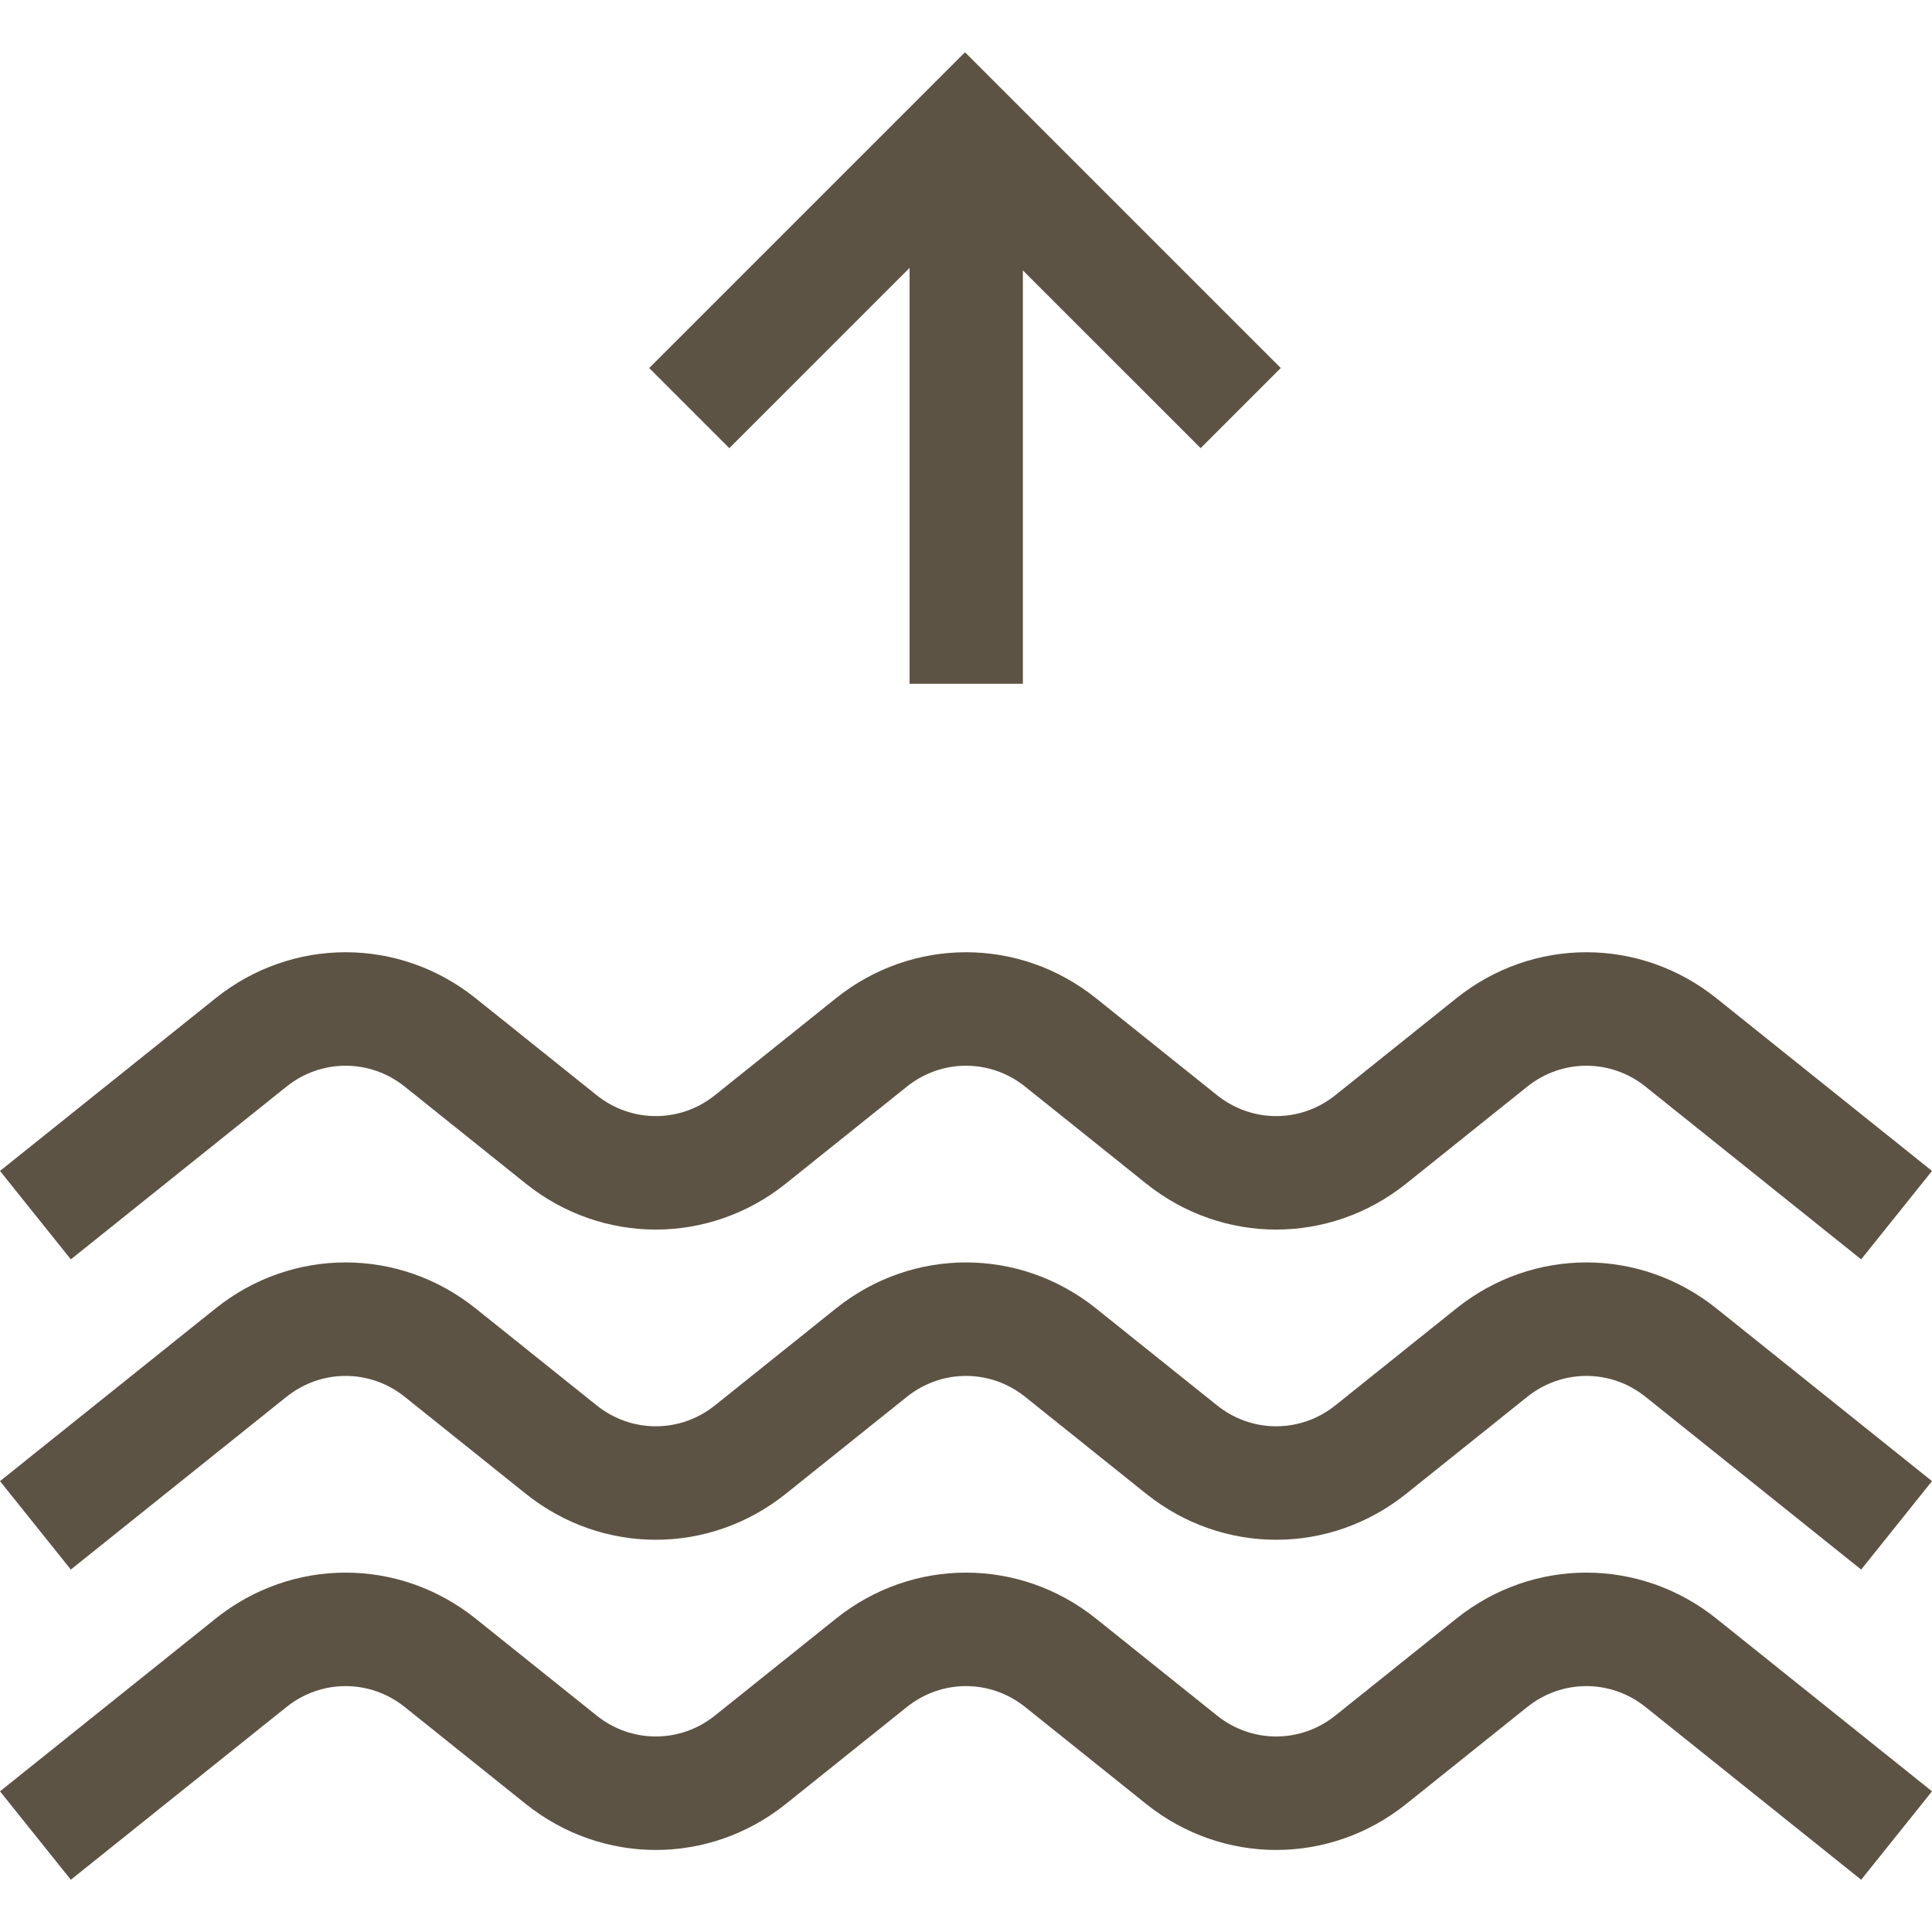
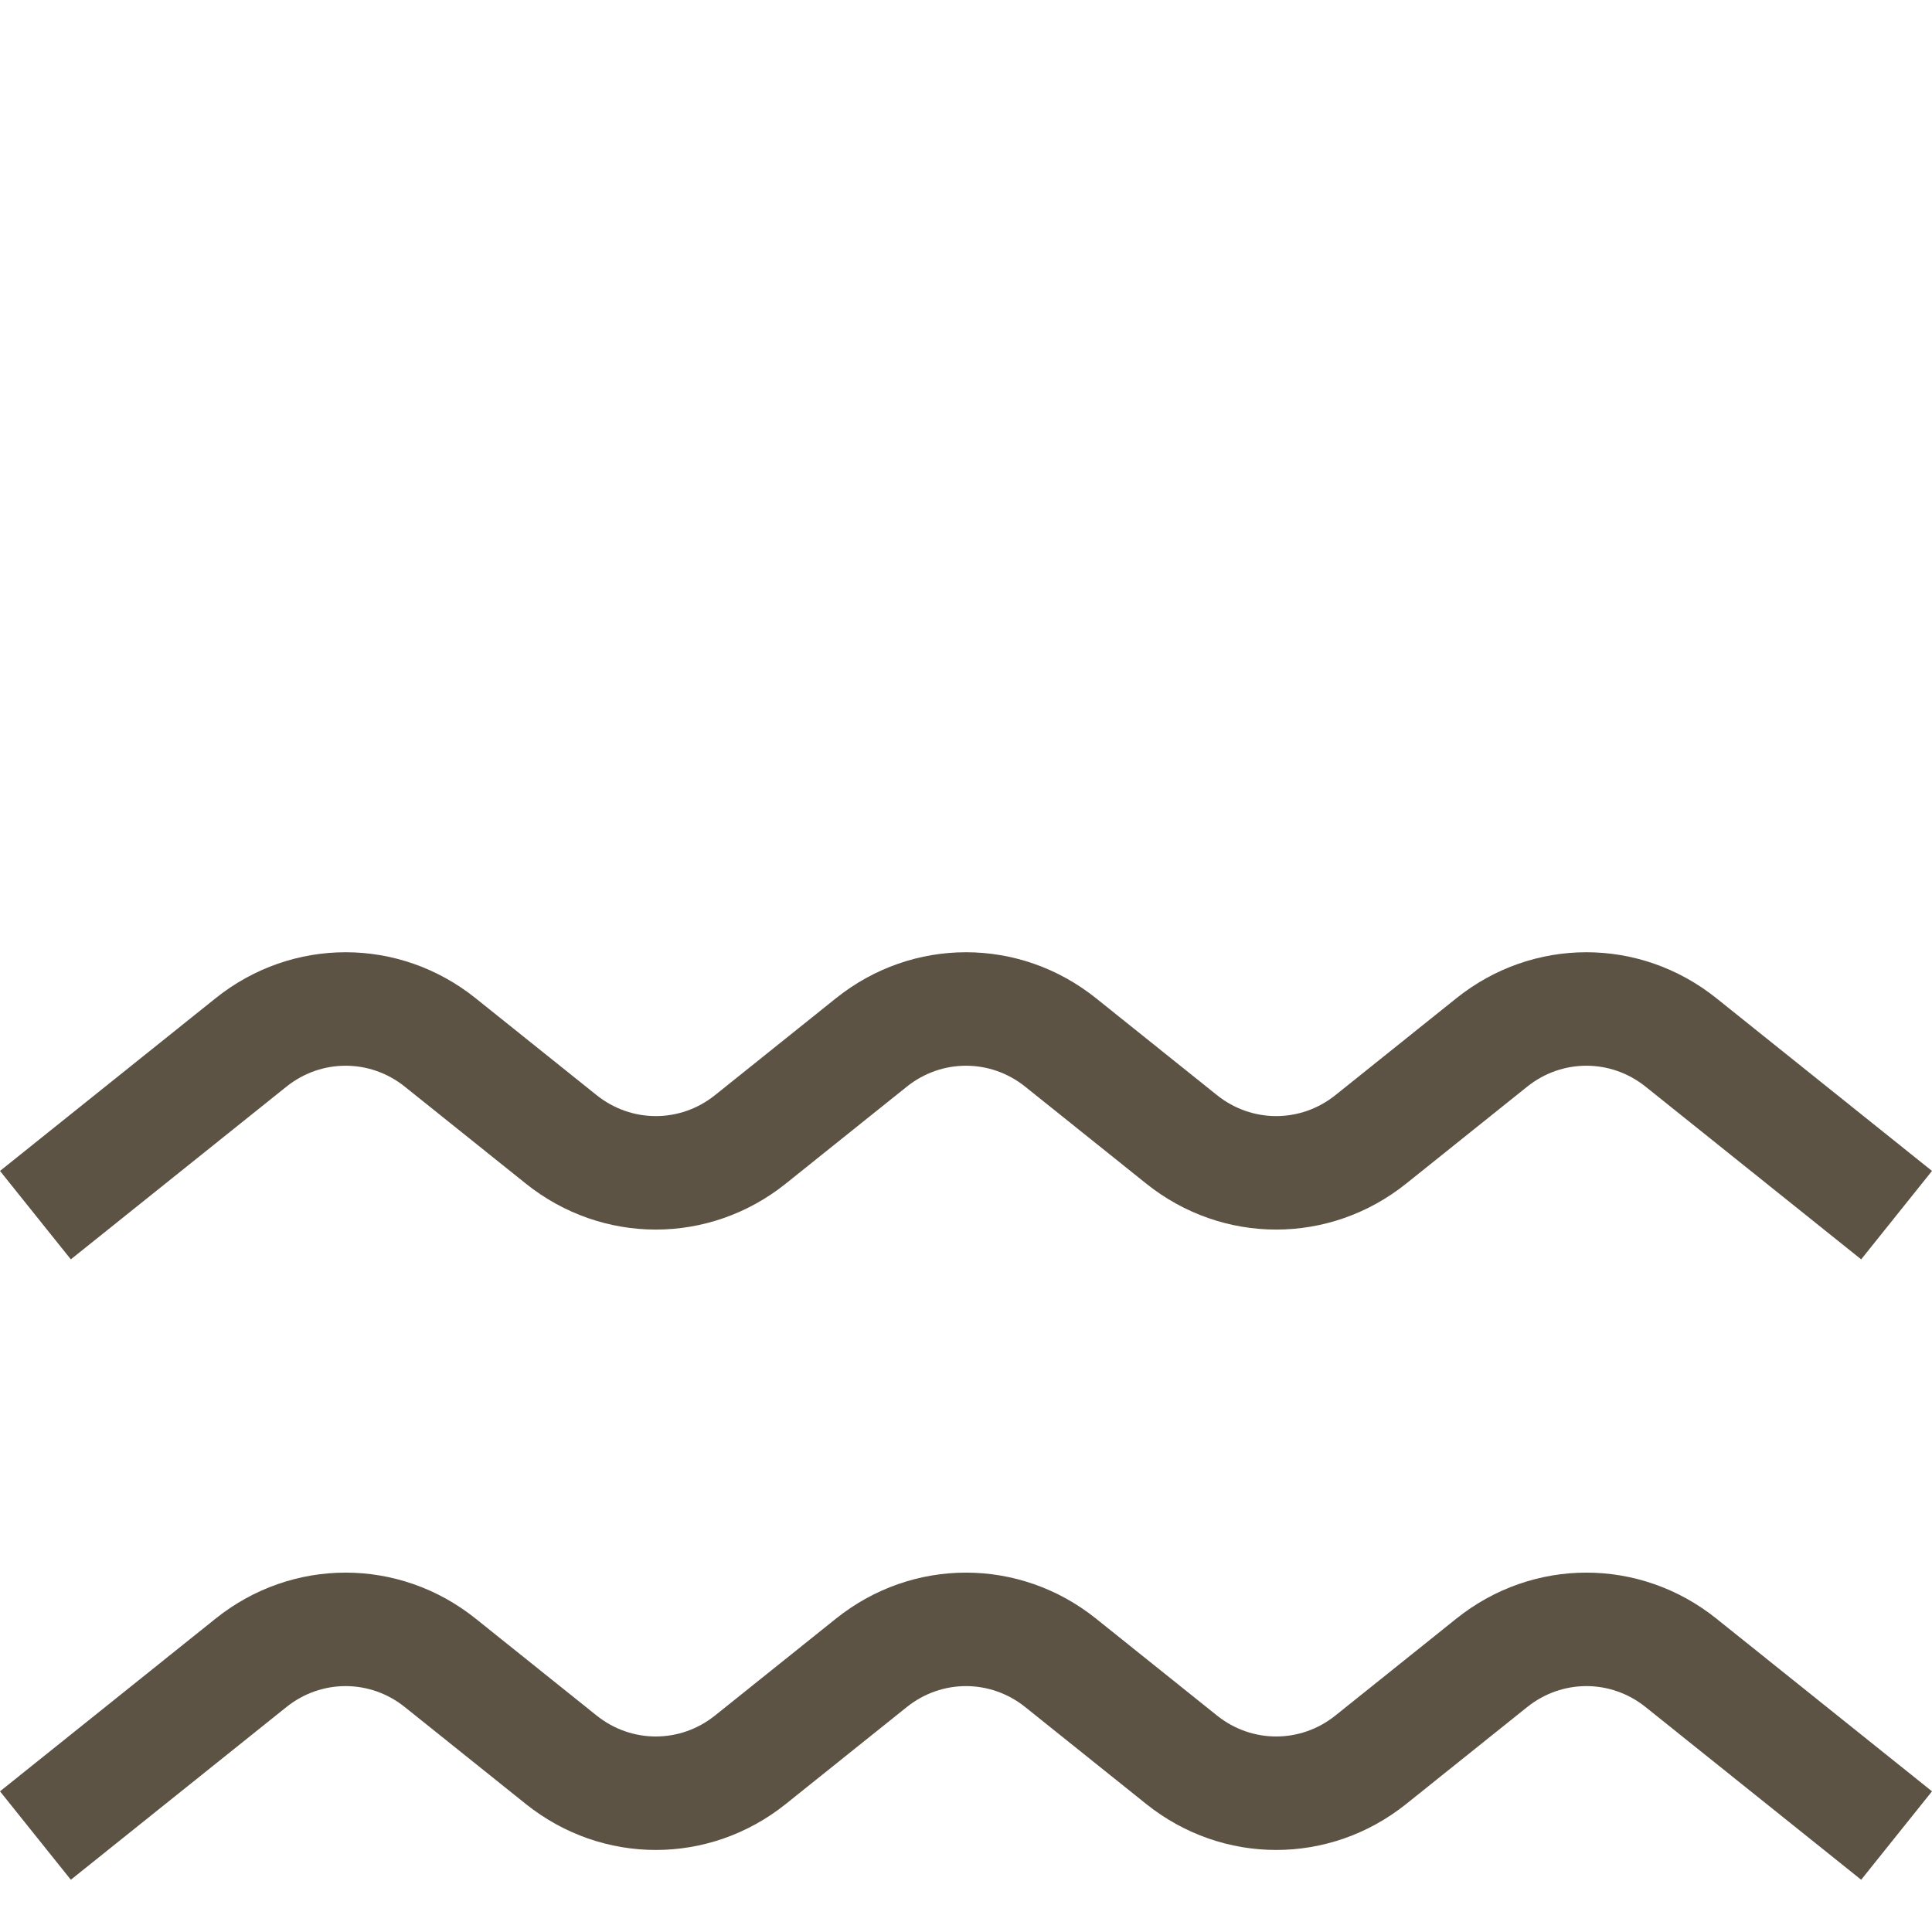
<svg xmlns="http://www.w3.org/2000/svg" version="1.1" id="Layer_1" x="0px" y="0px" viewBox="0 0 511.557 511.557" style="enable-background:new 0 0 511.557 511.557;" xml:space="preserve" width="512" height="512" fill="#5D5344">
  <g>
    <path d="M75.843,287.725c9.226-7.389,22.113-7.389,31.337,0l32.042,25.667c20.269,16.236,48.58,16.234,68.848,0l32.04-25.667   c9.226-7.389,22.112-7.389,31.337,0l32.041,25.667c20.271,16.237,48.58,16.233,68.849,0l32.041-25.667   c9.226-7.39,22.112-7.39,31.336,0l57.088,45.729l18.756-23.414l-57.088-45.729c-20.27-16.234-48.58-16.234-68.848,0l-32.041,25.667   c-9.226,7.389-22.111,7.39-31.337,0l-32.041-25.667c-20.27-16.233-48.58-16.233-68.849,0l-32.04,25.667   c-9.226,7.39-22.112,7.39-31.337,0l-32.042-25.667c-20.268-16.235-48.579-16.233-68.848,0L0,310.04l18.756,23.414L75.843,287.725z" />
-     <path d="M385.622,346.445l-32.041,25.666c-9.226,7.392-22.113,7.39-31.337,0l-32.041-25.666c-20.269-16.235-48.579-16.236-68.849,0   l-32.041,25.666c-9.226,7.391-22.111,7.391-31.337,0l-32.041-25.666c-20.268-16.236-48.58-16.236-68.848,0L0,392.174l18.756,23.414   l57.087-45.729c9.226-7.391,22.111-7.39,31.336,0l32.041,25.666c20.268,16.235,48.58,16.235,68.849,0l32.041-25.666   c9.226-7.391,22.111-7.39,31.337,0l32.041,25.666c20.269,16.235,48.58,16.235,68.849,0l32.041-25.666   c9.225-7.391,22.111-7.391,31.336,0l57.088,45.729l18.756-23.414l-57.088-45.729C434.2,330.207,405.889,330.207,385.622,346.445z" />
    <path d="M385.622,428.578l-32.041,25.666c-9.226,7.391-22.113,7.391-31.337,0l-32.041-25.666   c-20.269-16.235-48.579-16.236-68.849,0l-32.041,25.666c-9.226,7.391-22.111,7.391-31.337,0l-32.041-25.666   c-20.268-16.235-48.58-16.237-68.848,0L0,474.308l18.756,23.414l57.087-45.729c9.226-7.391,22.111-7.391,31.336,0l32.041,25.666   c20.268,16.235,48.58,16.235,68.849,0l32.041-25.666c9.226-7.391,22.112-7.391,31.337,0l32.041,25.666   c20.269,16.235,48.58,16.235,68.849,0l32.041-25.666c9.225-7.391,22.111-7.391,31.336,0l57.088,45.729l18.756-23.414   l-57.088-45.729C434.2,412.341,405.889,412.341,385.622,428.578z" />
-     <polygon points="240.837,70.932 240.837,181.056 270.836,181.056 270.836,71.589 317.906,118.658 339.119,97.446 255.508,13.835    171.898,97.446 193.111,118.658  " />
  </g>
</svg>